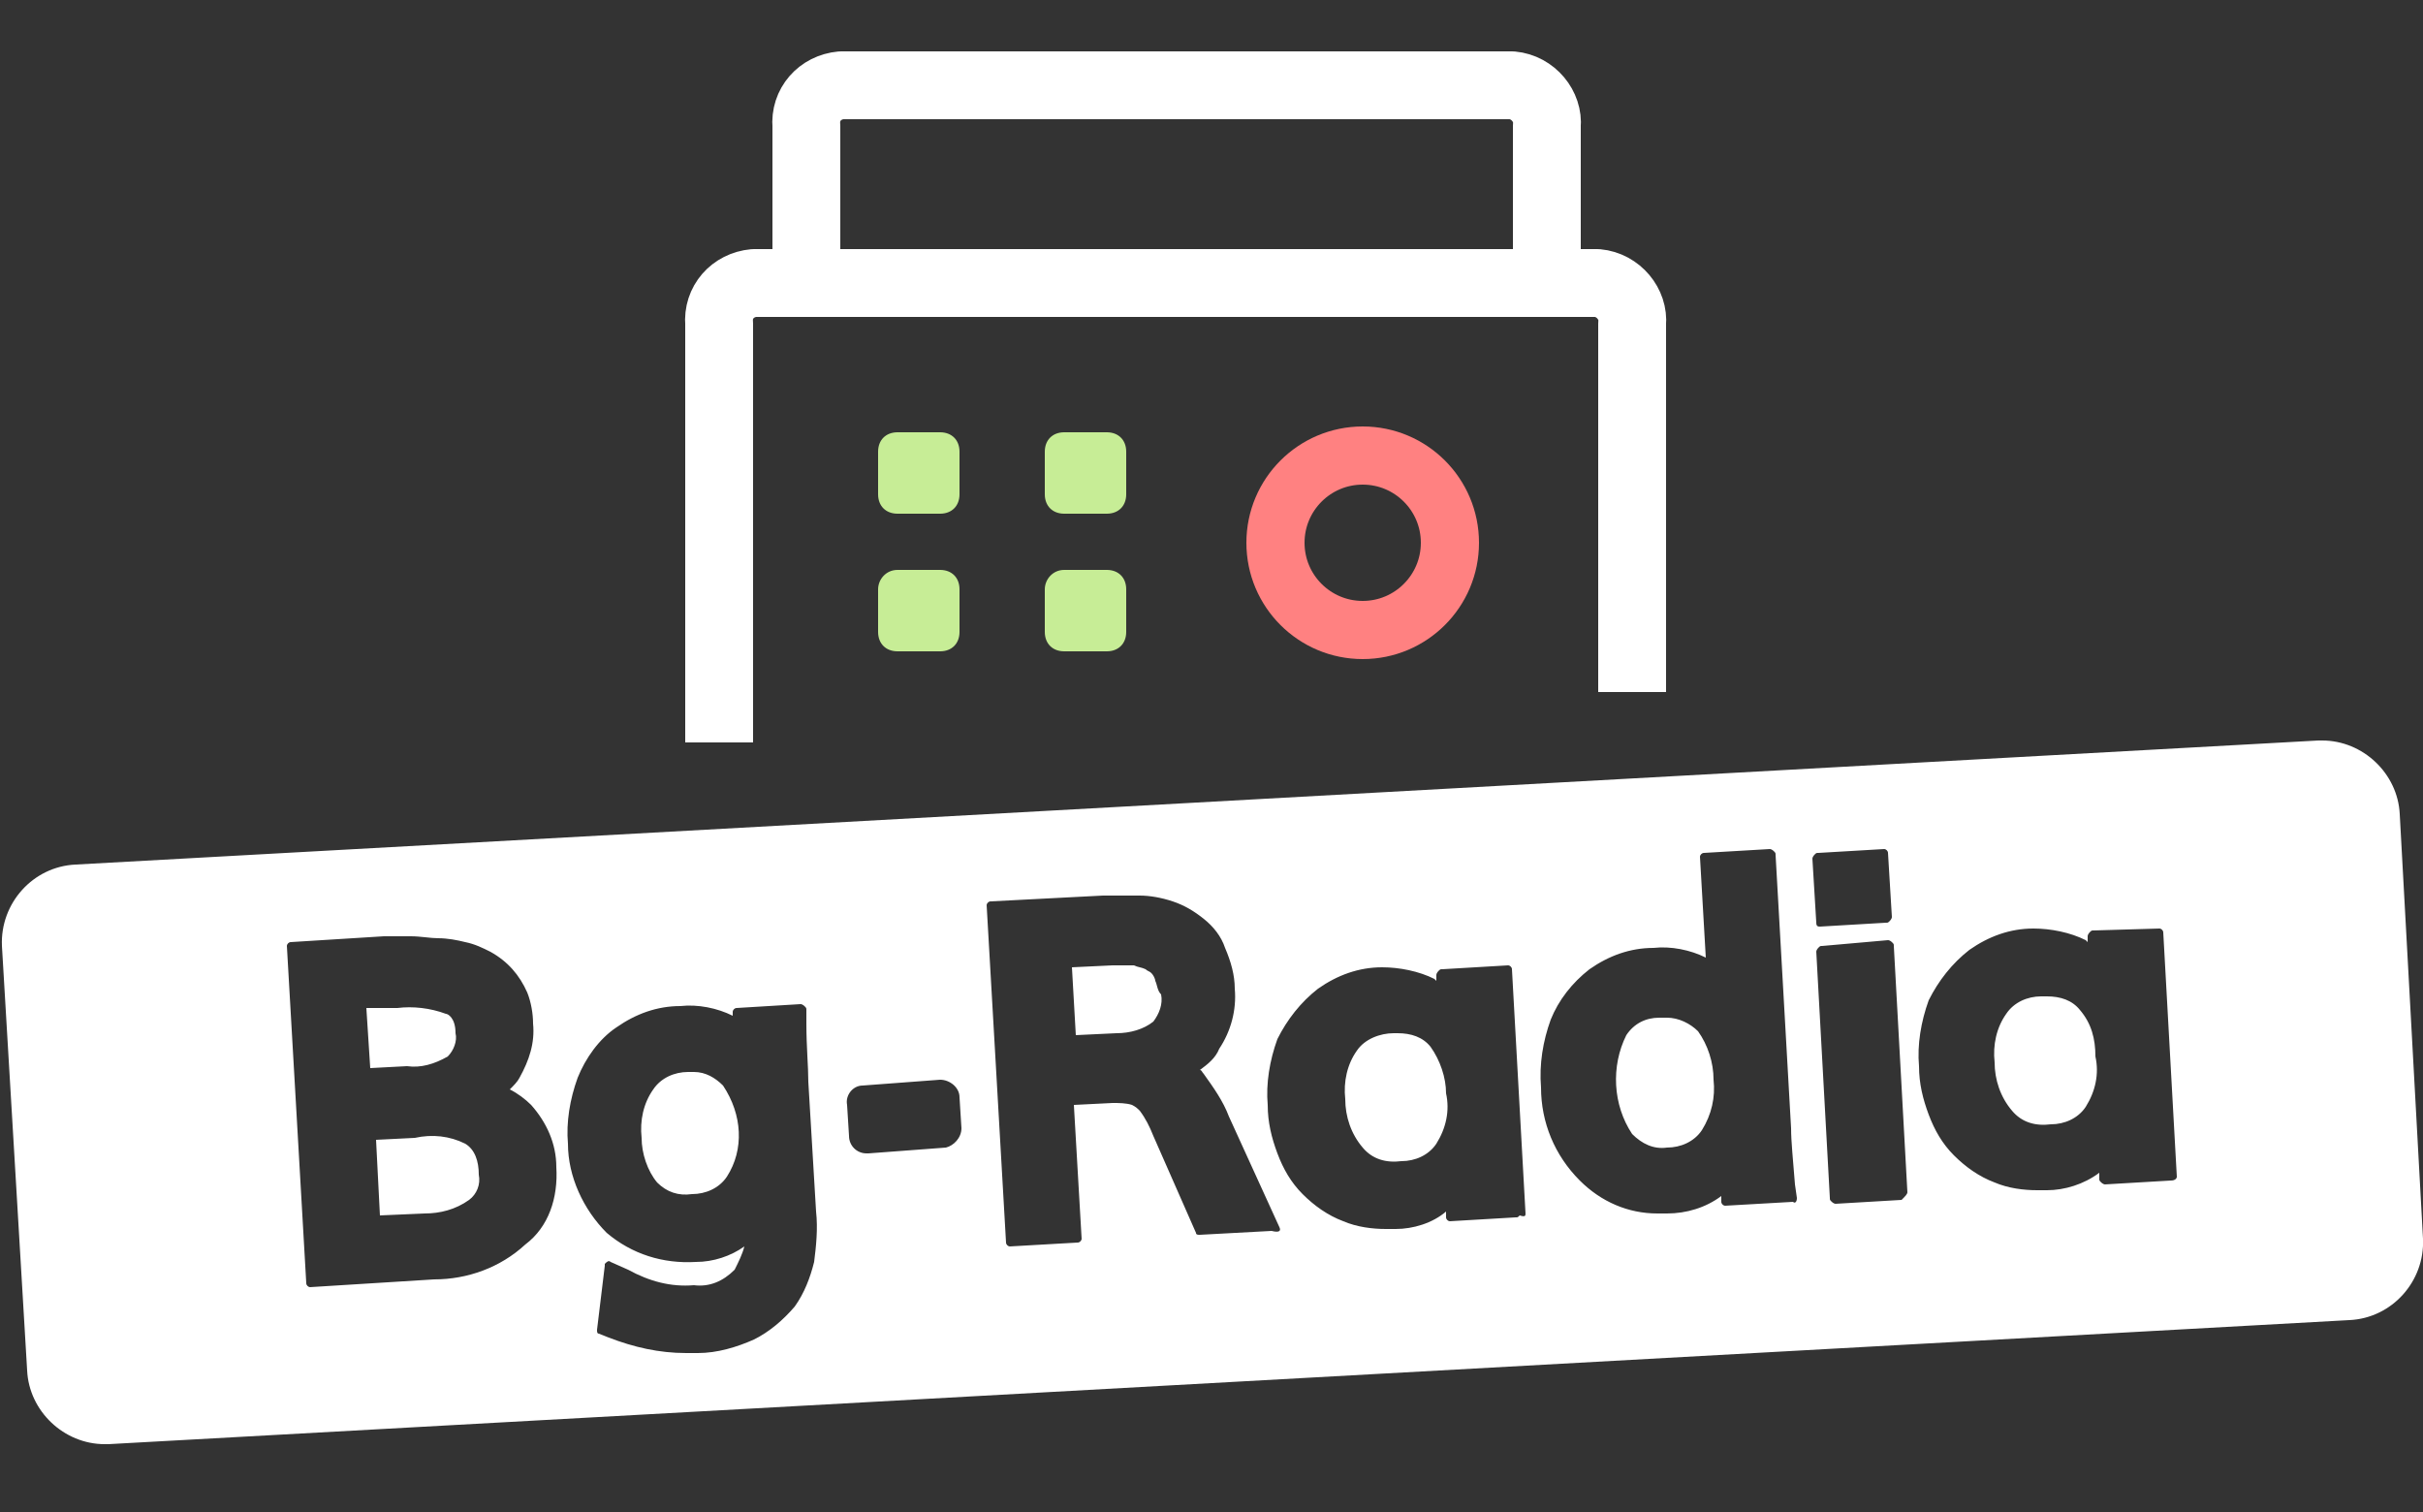
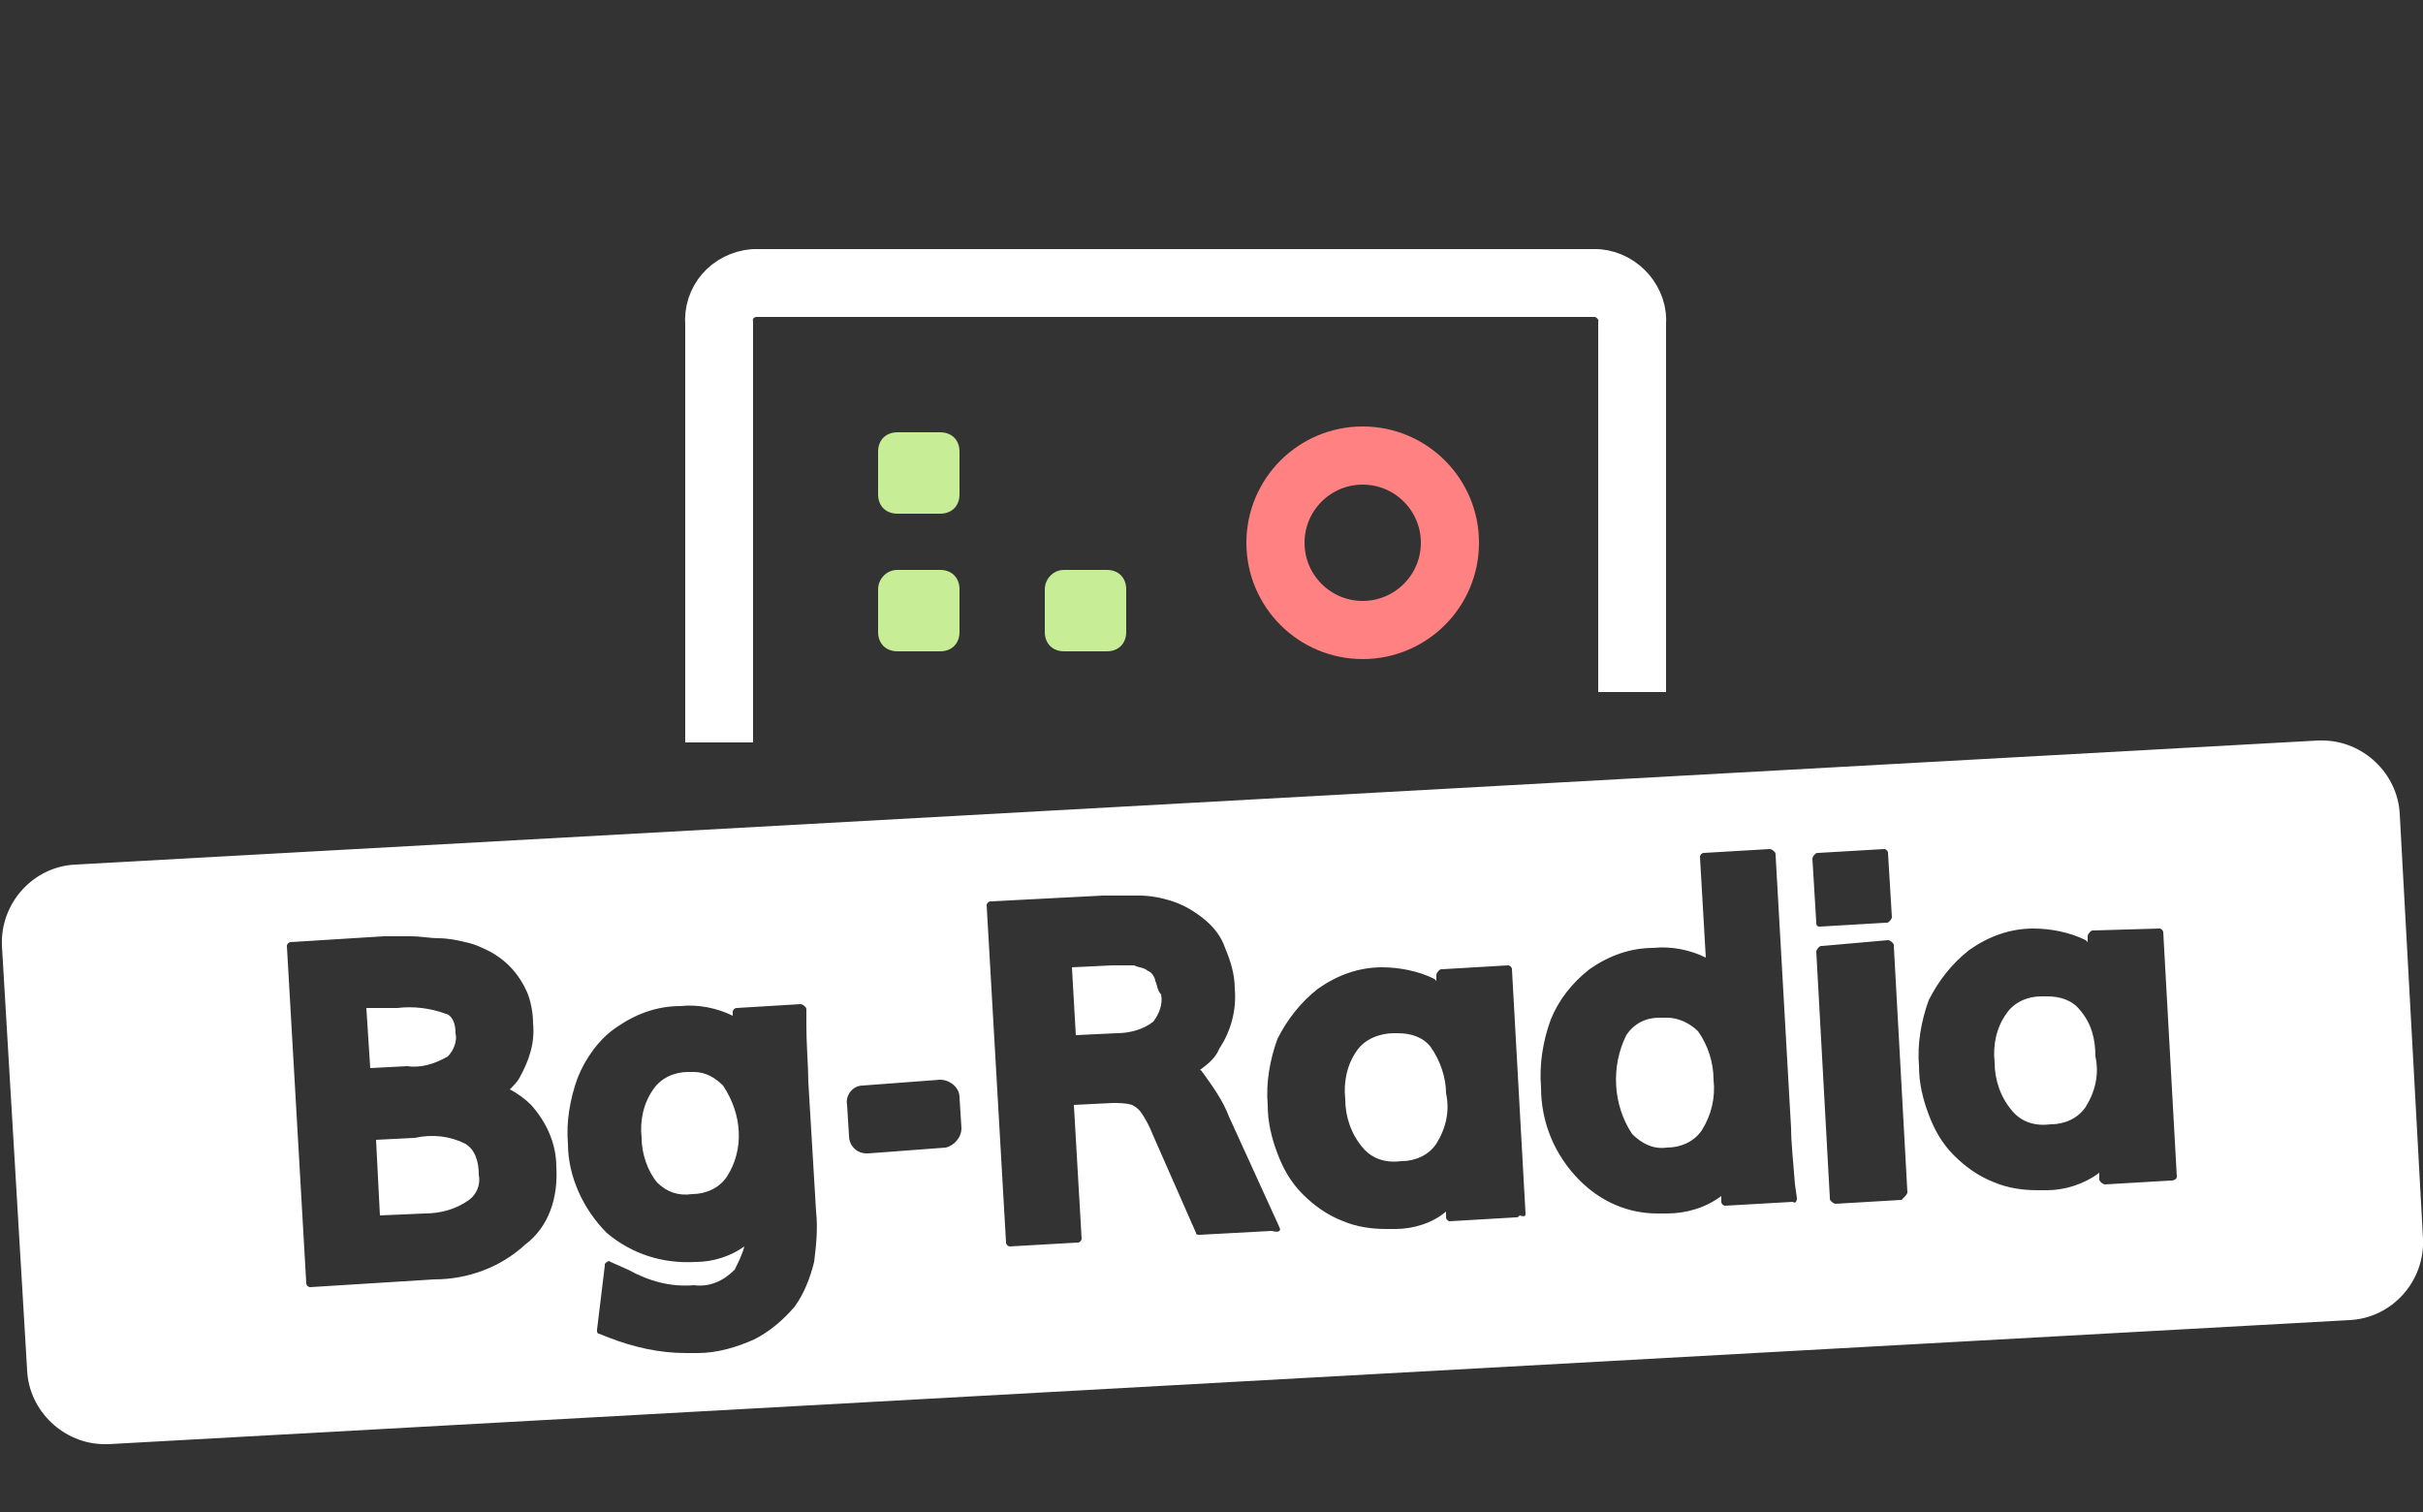
<svg xmlns="http://www.w3.org/2000/svg" version="1.1" id="Layer_1" x="0px" y="0px" width="125px" height="78px" viewBox="0 0 125 78" style="enable-background:new 0 0 125 78;" xml:space="preserve">
  <rect x="0" y="0" width="125" height="78" fill="#333333" stroke="none" />
  <style type="text/css">
	.st0{fill:none;}
	.st1{fill:none;stroke:#FFFFFF;stroke-width:3.5;stroke-linejoin:round;}
	.st2{fill:#FFFFFF;}
	.st3{fill:none;stroke:#FF8181;stroke-width:3;stroke-linejoin:round;}
	.st4{fill:#C7ED96;}
</style>
  <title>bg-radia-logo</title>
  <rect class="st0" width="125" height="78" />
  <g id="bg-radia-logo">
    <g id="radio_stroke">
-       <path id="Path_1" class="st1" d="M41.6,14.2V6.5c-0.1-1.1,0.7-2,1.8-2.1H78c1.1,0.1,1.9,1.1,1.8,2.1V14" />
      <path class="st1" d="M37.1,38.3V16.7c-0.1-1.1,0.7-2,1.8-2.1h43.5c1.1,0.1,1.9,1.1,1.8,2.1v19" />
    </g>
    <path class="st2" d="M88.4,55.7c0.1,0.9-0.1,1.8-0.6,2.6c-0.4,0.6-1.1,0.9-1.8,0.9c0,0,0,0,0,0c-0.7,0.1-1.3-0.2-1.8-0.7   c-1-1.5-1.1-3.5-0.3-5.1c0.4-0.6,1-0.9,1.7-0.9l0.2,0H86c0.6,0,1.2,0.3,1.6,0.7C88.1,53.9,88.4,54.8,88.4,55.7z M73.8,54   c-0.4-0.5-1-0.7-1.7-0.7l-0.2,0c-0.7,0-1.5,0.3-1.9,0.9c-0.5,0.7-0.7,1.6-0.6,2.5c0,0.9,0.3,1.8,0.9,2.5c0.5,0.6,1.2,0.8,2,0.7h0   c0.7,0,1.4-0.3,1.8-0.9c0.5-0.8,0.7-1.7,0.5-2.6C74.6,55.6,74.3,54.7,73.8,54z M23.1,54.5c0.3-0.3,0.5-0.8,0.4-1.2   c0-0.8-0.4-1-0.5-1c-0.8-0.3-1.7-0.4-2.5-0.3L18.9,52l0.2,3.1l1.9-0.1C21.7,55.1,22.4,54.9,23.1,54.5L23.1,54.5z M37.3,56   c-0.4-0.4-0.9-0.7-1.5-0.7h-0.1l-0.2,0c-0.7,0-1.4,0.3-1.8,0.9c-0.5,0.7-0.7,1.6-0.6,2.5c0,0.8,0.3,1.7,0.8,2.3   c0.5,0.5,1.1,0.7,1.8,0.6c0,0,0,0,0,0c0.7,0,1.4-0.3,1.8-0.9C38.4,59.3,38.3,57.5,37.3,56L37.3,56z M24,59   c-0.8-0.4-1.7-0.5-2.6-0.3l-2,0.1l0.2,3.9l2.3-0.1c0.8,0,1.6-0.2,2.3-0.7c0.4-0.3,0.6-0.8,0.5-1.3C24.7,59.9,24.5,59.3,24,59z    M59.6,50.6c0-0.1-0.1-0.3-0.2-0.4c-0.1-0.1-0.2-0.1-0.3-0.2c-0.2-0.1-0.4-0.1-0.6-0.2c-0.3,0-0.7,0-1,0h-0.1l-2.1,0.1l0.2,3.5   l2.1-0.1c0.7,0,1.4-0.2,1.9-0.6c0.3-0.4,0.5-0.9,0.4-1.4C59.7,51.1,59.7,50.8,59.6,50.6L59.6,50.6z M121.2,68.1L121.2,68.1   L5.6,74.5c-0.1,0-0.1,0-0.2,0c-2.1,0-3.9-1.7-4-3.8L0.1,48.8c-0.1-2.2,1.6-4.1,3.8-4.2c0,0,0,0,0,0l0,0l115.7-6.4   c0.1,0,0.1,0,0.2,0l0,0c2.1,0,3.9,1.7,4,3.8l1.2,21.9C125.1,66.1,123.4,68,121.2,68.1C121.2,68.1,121.2,68.1,121.2,68.1L121.2,68.1   z M28.7,60.2c0-1.2-0.5-2.3-1.3-3.2c-0.3-0.3-0.7-0.6-1.1-0.8c0.2-0.2,0.4-0.4,0.5-0.6c0.5-0.9,0.8-1.8,0.7-2.8   c0-0.5-0.1-1.1-0.3-1.6c-0.4-0.9-1-1.6-1.9-2.1c-0.4-0.2-0.8-0.4-1.3-0.5c-0.4-0.1-0.9-0.2-1.4-0.2c-0.4,0-0.9-0.1-1.4-0.1   c-0.4,0-0.9,0-1.4,0L15,48.6c-0.1,0-0.2,0.1-0.2,0.2c0,0,0,0,0,0l1,17.4c0,0.1,0.1,0.2,0.2,0.2h0l6.4-0.4h0c1.7,0,3.4-0.6,4.7-1.8   C28.3,63.3,28.8,61.8,28.7,60.2L28.7,60.2z M42.1,62.5l-0.4-6.7c0-0.8-0.1-1.8-0.1-3v-0.7c0-0.1,0-0.1-0.1-0.2c0,0-0.1-0.1-0.2-0.1   L38,52c-0.1,0-0.2,0.1-0.2,0.2l0,0.2l0,0c-0.8-0.4-1.8-0.6-2.7-0.5c-1.2,0-2.3,0.4-3.3,1.1c-0.9,0.6-1.6,1.6-2,2.6   c-0.4,1.1-0.6,2.3-0.5,3.4c0,1.7,0.8,3.4,2,4.6c1.3,1.1,2.9,1.6,4.6,1.5c0.9,0,1.8-0.3,2.5-0.8c-0.1,0.4-0.3,0.8-0.5,1.2   c-0.6,0.6-1.3,0.9-2.1,0.8c-1.2,0.1-2.3-0.2-3.4-0.8l-0.9-0.4c-0.1-0.1-0.2,0-0.3,0.1c0,0,0,0,0,0.1l-0.4,3.3c0,0.1,0,0.2,0.1,0.2   l0.5,0.2c1.3,0.5,2.6,0.8,4,0.8c0.2,0,0.4,0,0.6,0c1,0,2-0.3,2.9-0.7c0.8-0.4,1.5-1,2.1-1.7c0.5-0.7,0.8-1.5,1-2.3   C42.1,64.3,42.2,63.4,42.1,62.5L42.1,62.5z M49.6,58.2l-0.1-1.6c0-0.5-0.5-0.9-1-0.9c0,0,0,0,0,0l-4,0.3c-0.5,0-0.9,0.5-0.8,1   l0.1,1.6c0,0.5,0.4,0.9,0.9,0.9h0.1l4-0.3C49.2,59.1,49.6,58.7,49.6,58.2L49.6,58.2z M66,63.3l-2.6-5.7c-0.3-0.8-0.8-1.5-1.3-2.2v0   c-0.1-0.1-0.1-0.2-0.2-0.2c0.4-0.3,0.8-0.6,1-1.1c0.6-0.9,0.9-2,0.8-3.1c0-0.7-0.2-1.4-0.5-2.1c-0.2-0.6-0.6-1.1-1.1-1.5   c-0.5-0.4-1-0.7-1.6-0.9c-0.6-0.2-1.2-0.3-1.7-0.3c-0.6,0-1.3,0-1.9,0l-5.8,0.3c-0.1,0-0.2,0.1-0.2,0.2c0,0,0,0,0,0l1,17.4   c0,0.1,0.1,0.2,0.2,0.2h0l3.5-0.2c0.1,0,0.2-0.1,0.2-0.2c0,0,0,0,0,0l-0.4-6.9l2-0.1c0.3,0,0.7,0,1,0.1c0.2,0.1,0.3,0.2,0.4,0.3   c0.3,0.4,0.5,0.8,0.7,1.3l2.2,5c0,0.1,0.1,0.1,0.2,0.1l3.7-0.2C66,63.6,66.1,63.5,66,63.3C66.1,63.3,66.1,63.3,66,63.3L66,63.3z    M78.7,62.6L78,50c0-0.1-0.1-0.2-0.2-0.2c0,0,0,0,0,0L74.4,50c-0.1,0-0.1,0-0.2,0.1c0,0-0.1,0.1-0.1,0.2l0,0.3l-0.1-0.1   c-0.8-0.4-1.8-0.6-2.7-0.6c-1.2,0-2.3,0.4-3.3,1.1c-0.9,0.7-1.6,1.6-2.1,2.6c-0.4,1.1-0.6,2.3-0.5,3.4c0,0.9,0.2,1.7,0.5,2.5   c0.3,0.8,0.7,1.5,1.3,2.1c0.6,0.6,1.3,1.1,2.1,1.4c0.7,0.3,1.5,0.4,2.2,0.4c0.2,0,0.3,0,0.5,0c0.9,0,1.9-0.3,2.6-0.9l0,0l0,0.3   c0,0.1,0.1,0.2,0.2,0.2c0,0,0,0,0,0l3.4-0.2c0.1,0,0.1,0,0.2-0.1C78.7,62.8,78.7,62.7,78.7,62.6L78.7,62.6z M92.7,61.8l-0.1-0.7   c-0.1-1.3-0.2-2.2-0.2-2.9l-0.8-14.1c0-0.1,0-0.1-0.1-0.2c0,0-0.1-0.1-0.2-0.1l-3.4,0.2c-0.1,0-0.2,0.1-0.2,0.2c0,0,0,0,0,0   l0.3,5.2c-0.8-0.4-1.8-0.6-2.7-0.5c-1.2,0-2.3,0.4-3.3,1.1c-0.9,0.7-1.6,1.6-2,2.6c-0.4,1.1-0.6,2.3-0.5,3.5c0,1.8,0.7,3.5,2,4.8   c1.1,1.1,2.5,1.7,4,1.7c0.2,0,0.3,0,0.5,0c1,0,2-0.3,2.8-0.9l0,0.3c0,0.1,0.1,0.2,0.2,0.2l3.5-0.2C92.6,62.1,92.7,62,92.7,61.8   C92.7,61.8,92.7,61.8,92.7,61.8L92.7,61.8z M93.9,47.8L93.9,47.8l3.4-0.2c0.1,0,0.1,0,0.2-0.1c0,0,0.1-0.1,0.1-0.2l-0.2-3.3   c0-0.1-0.1-0.2-0.2-0.2c0,0,0,0,0,0l-3.4,0.2c-0.1,0-0.1,0-0.2,0.1c0,0-0.1,0.1-0.1,0.2l0.2,3.3C93.7,47.8,93.8,47.8,93.9,47.8   L93.9,47.8z M98.4,61.5l-0.7-12.7c0-0.1,0-0.1-0.1-0.2c0,0-0.1-0.1-0.2-0.1L94,48.8c-0.1,0-0.1,0-0.2,0.1c0,0-0.1,0.1-0.1,0.2   l0.7,12.7c0,0.1,0,0.1,0.1,0.2c0,0,0.1,0.1,0.2,0.1h0l3.4-0.2C98.3,61.7,98.4,61.6,98.4,61.5z M112.3,60.7l-0.7-12.6   c0-0.1-0.1-0.2-0.2-0.2c0,0,0,0,0,0L108,48c-0.1,0-0.1,0-0.2,0.1c0,0-0.1,0.1-0.1,0.2l0,0.3l-0.1-0.1c-0.8-0.4-1.8-0.6-2.7-0.6   c-1.2,0-2.3,0.4-3.3,1.1c-0.9,0.7-1.6,1.6-2.1,2.6c-0.4,1.1-0.6,2.3-0.5,3.4c0,0.9,0.2,1.7,0.5,2.5c0.3,0.8,0.7,1.5,1.3,2.1   c0.6,0.6,1.3,1.1,2.1,1.4c0.7,0.3,1.5,0.4,2.2,0.4c0.2,0,0.3,0,0.5,0c0.9,0,1.9-0.3,2.7-0.9l0,0l0,0.3c0,0.1,0,0.1,0.1,0.2   c0,0,0.1,0.1,0.2,0.1l3.4-0.2C112.2,60.9,112.3,60.8,112.3,60.7L112.3,60.7z M107.3,52.1c-0.4-0.5-1-0.7-1.7-0.7h-0.1   c-0.1,0-0.1,0-0.2,0c-0.7,0-1.4,0.3-1.8,0.9c-0.5,0.7-0.7,1.6-0.6,2.5c0,0.9,0.3,1.8,0.9,2.5c0.5,0.6,1.2,0.8,2,0.7   c0.7,0,1.4-0.3,1.8-0.9c0.5-0.8,0.7-1.7,0.5-2.6C108.1,53.6,107.9,52.8,107.3,52.1L107.3,52.1z" />
    <circle id="Ellipse_1" class="st3" cx="70.3" cy="28" r="4.5" />
    <path id="Rectangle_7" class="st4" d="M46.3,22.3h2.2c0.6,0,1,0.4,1,1v2.2c0,0.6-0.4,1-1,1h-2.2c-0.6,0-1-0.4-1-1v-2.2   C45.3,22.7,45.7,22.3,46.3,22.3z" />
-     <path id="Rectangle_8" class="st4" d="M54.9,22.3h2.2c0.6,0,1,0.4,1,1v2.2c0,0.6-0.4,1-1,1h-2.2c-0.6,0-1-0.4-1-1v-2.2   C53.9,22.7,54.3,22.3,54.9,22.3z" />
    <path id="Rectangle_10" class="st4" d="M46.3,29.4h2.2c0.6,0,1,0.4,1,1v2.2c0,0.6-0.4,1-1,1h-2.2c-0.6,0-1-0.4-1-1v-2.2   C45.3,29.9,45.7,29.4,46.3,29.4z" />
    <path id="Rectangle_11" class="st4" d="M54.9,29.4h2.2c0.6,0,1,0.4,1,1v2.2c0,0.6-0.4,1-1,1h-2.2c-0.6,0-1-0.4-1-1v-2.2   C53.9,29.9,54.3,29.4,54.9,29.4z" />
  </g>
</svg>